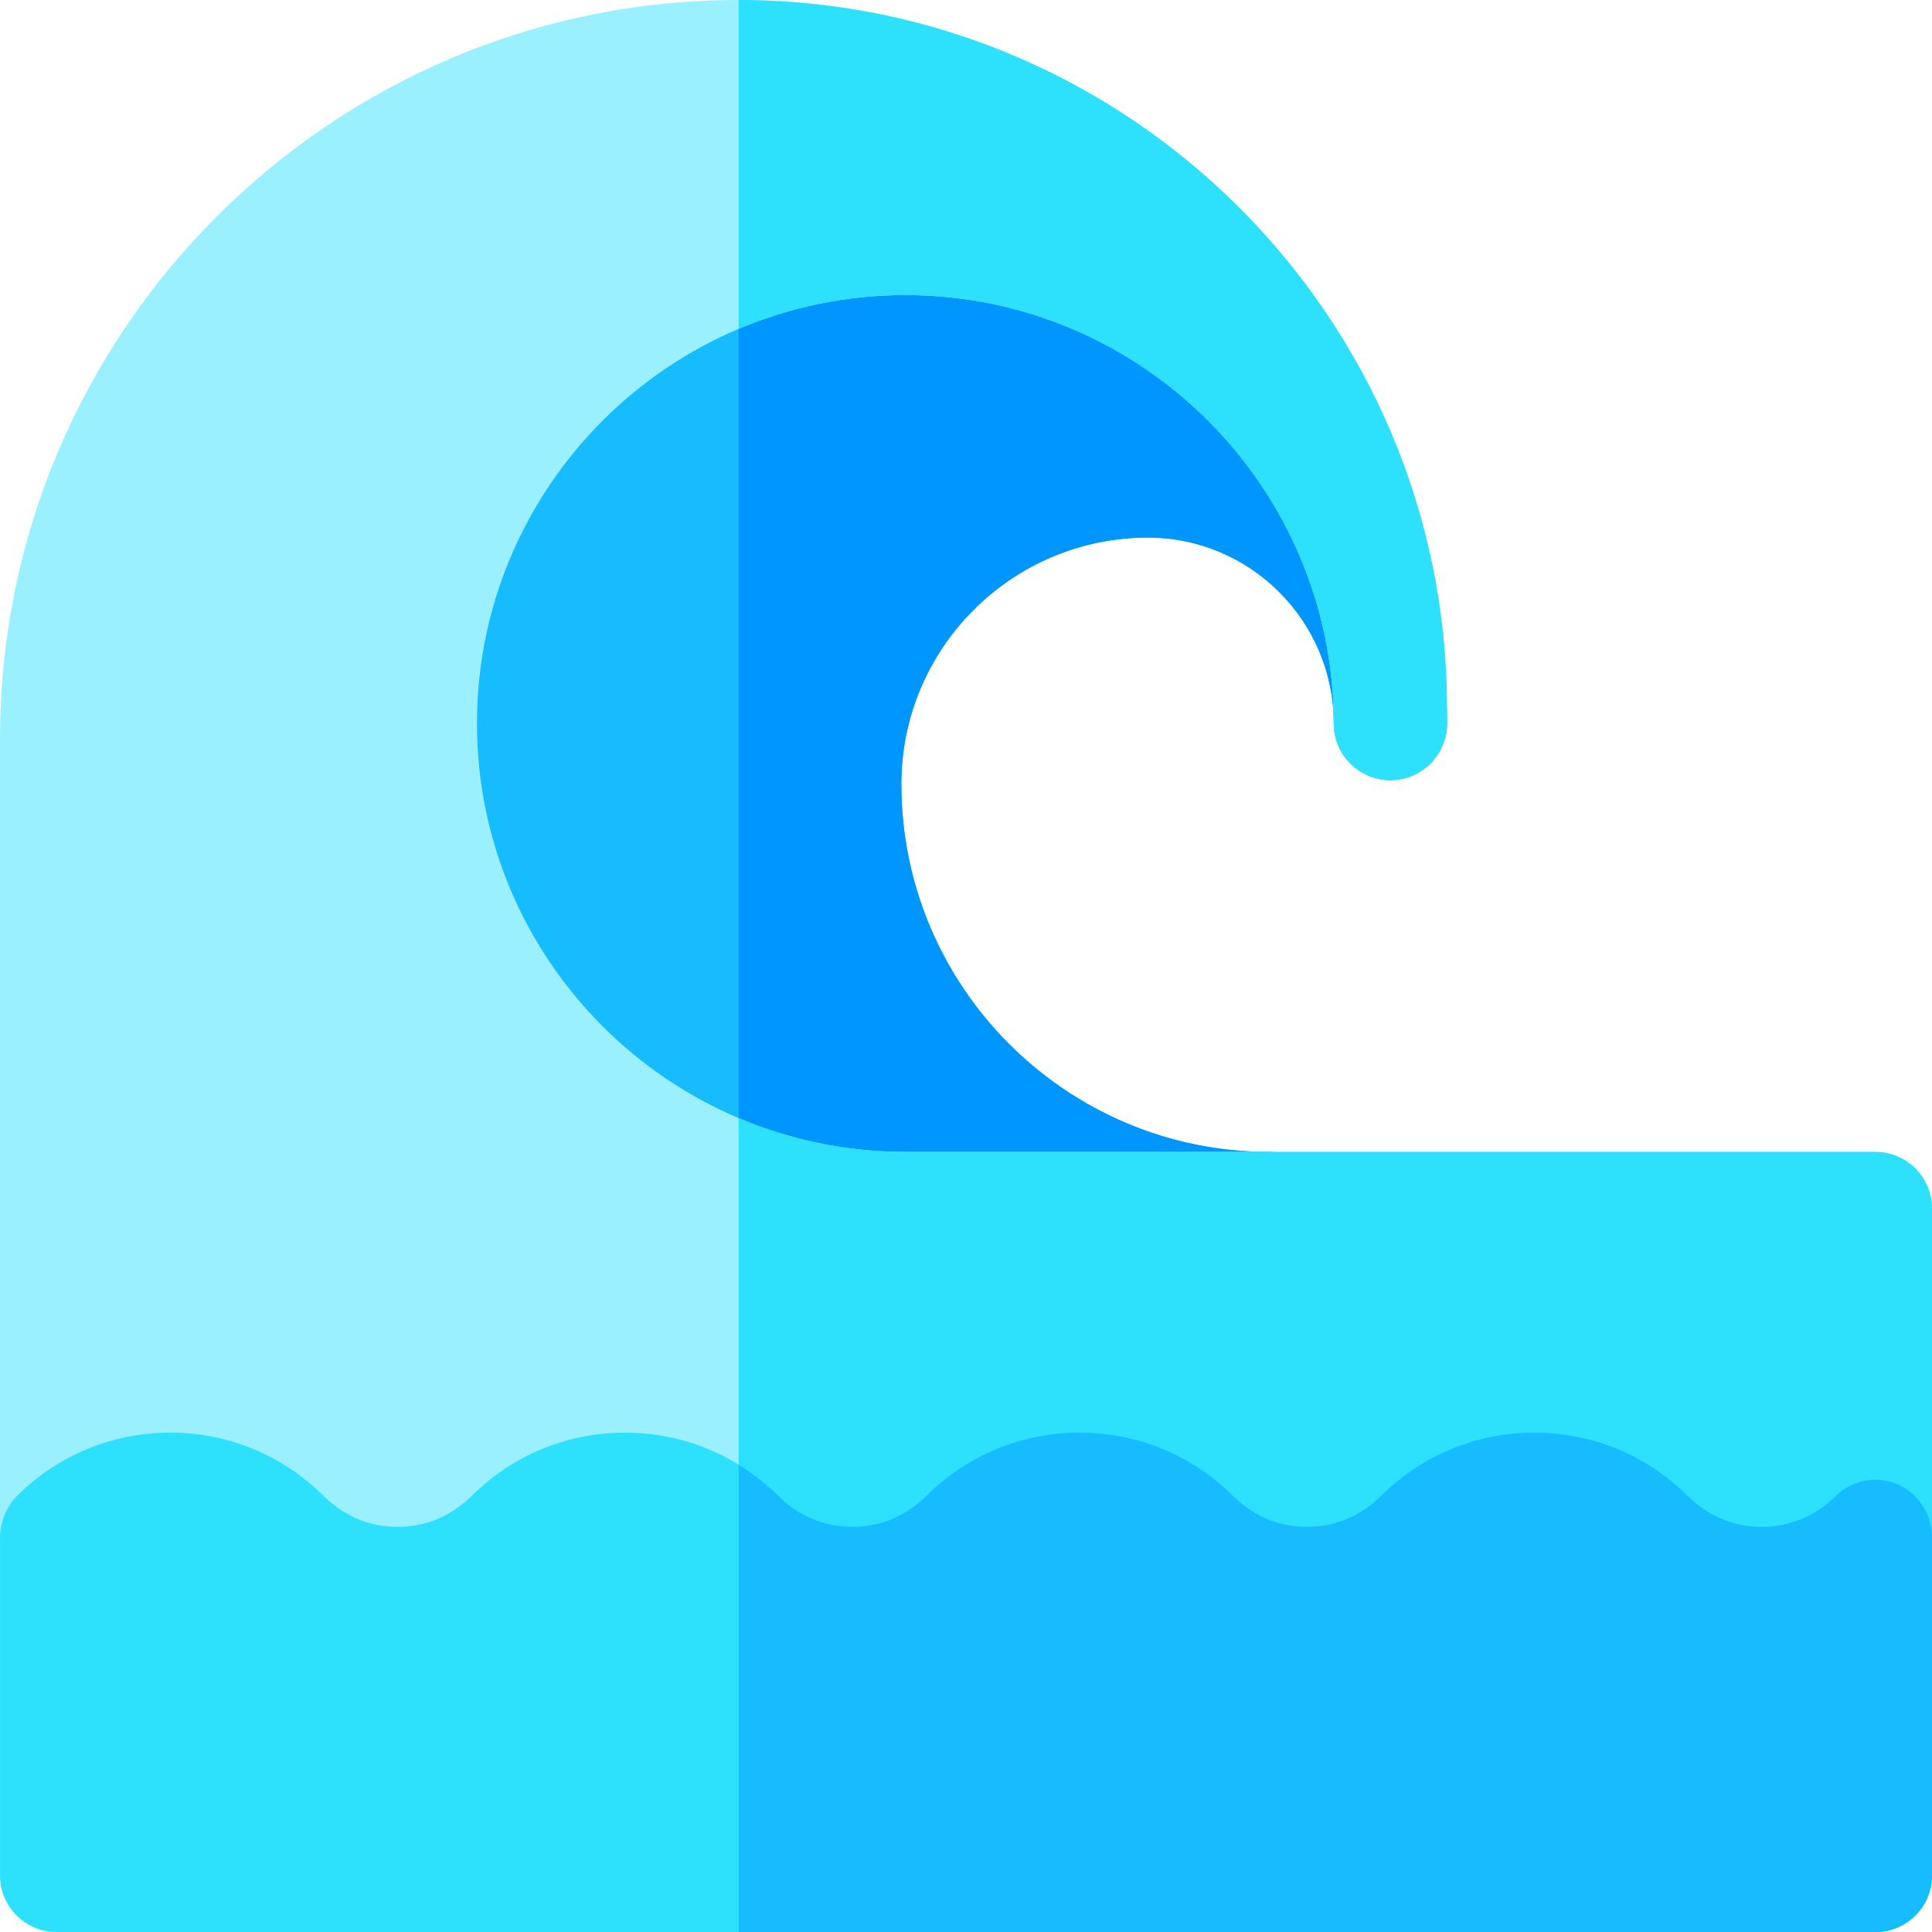
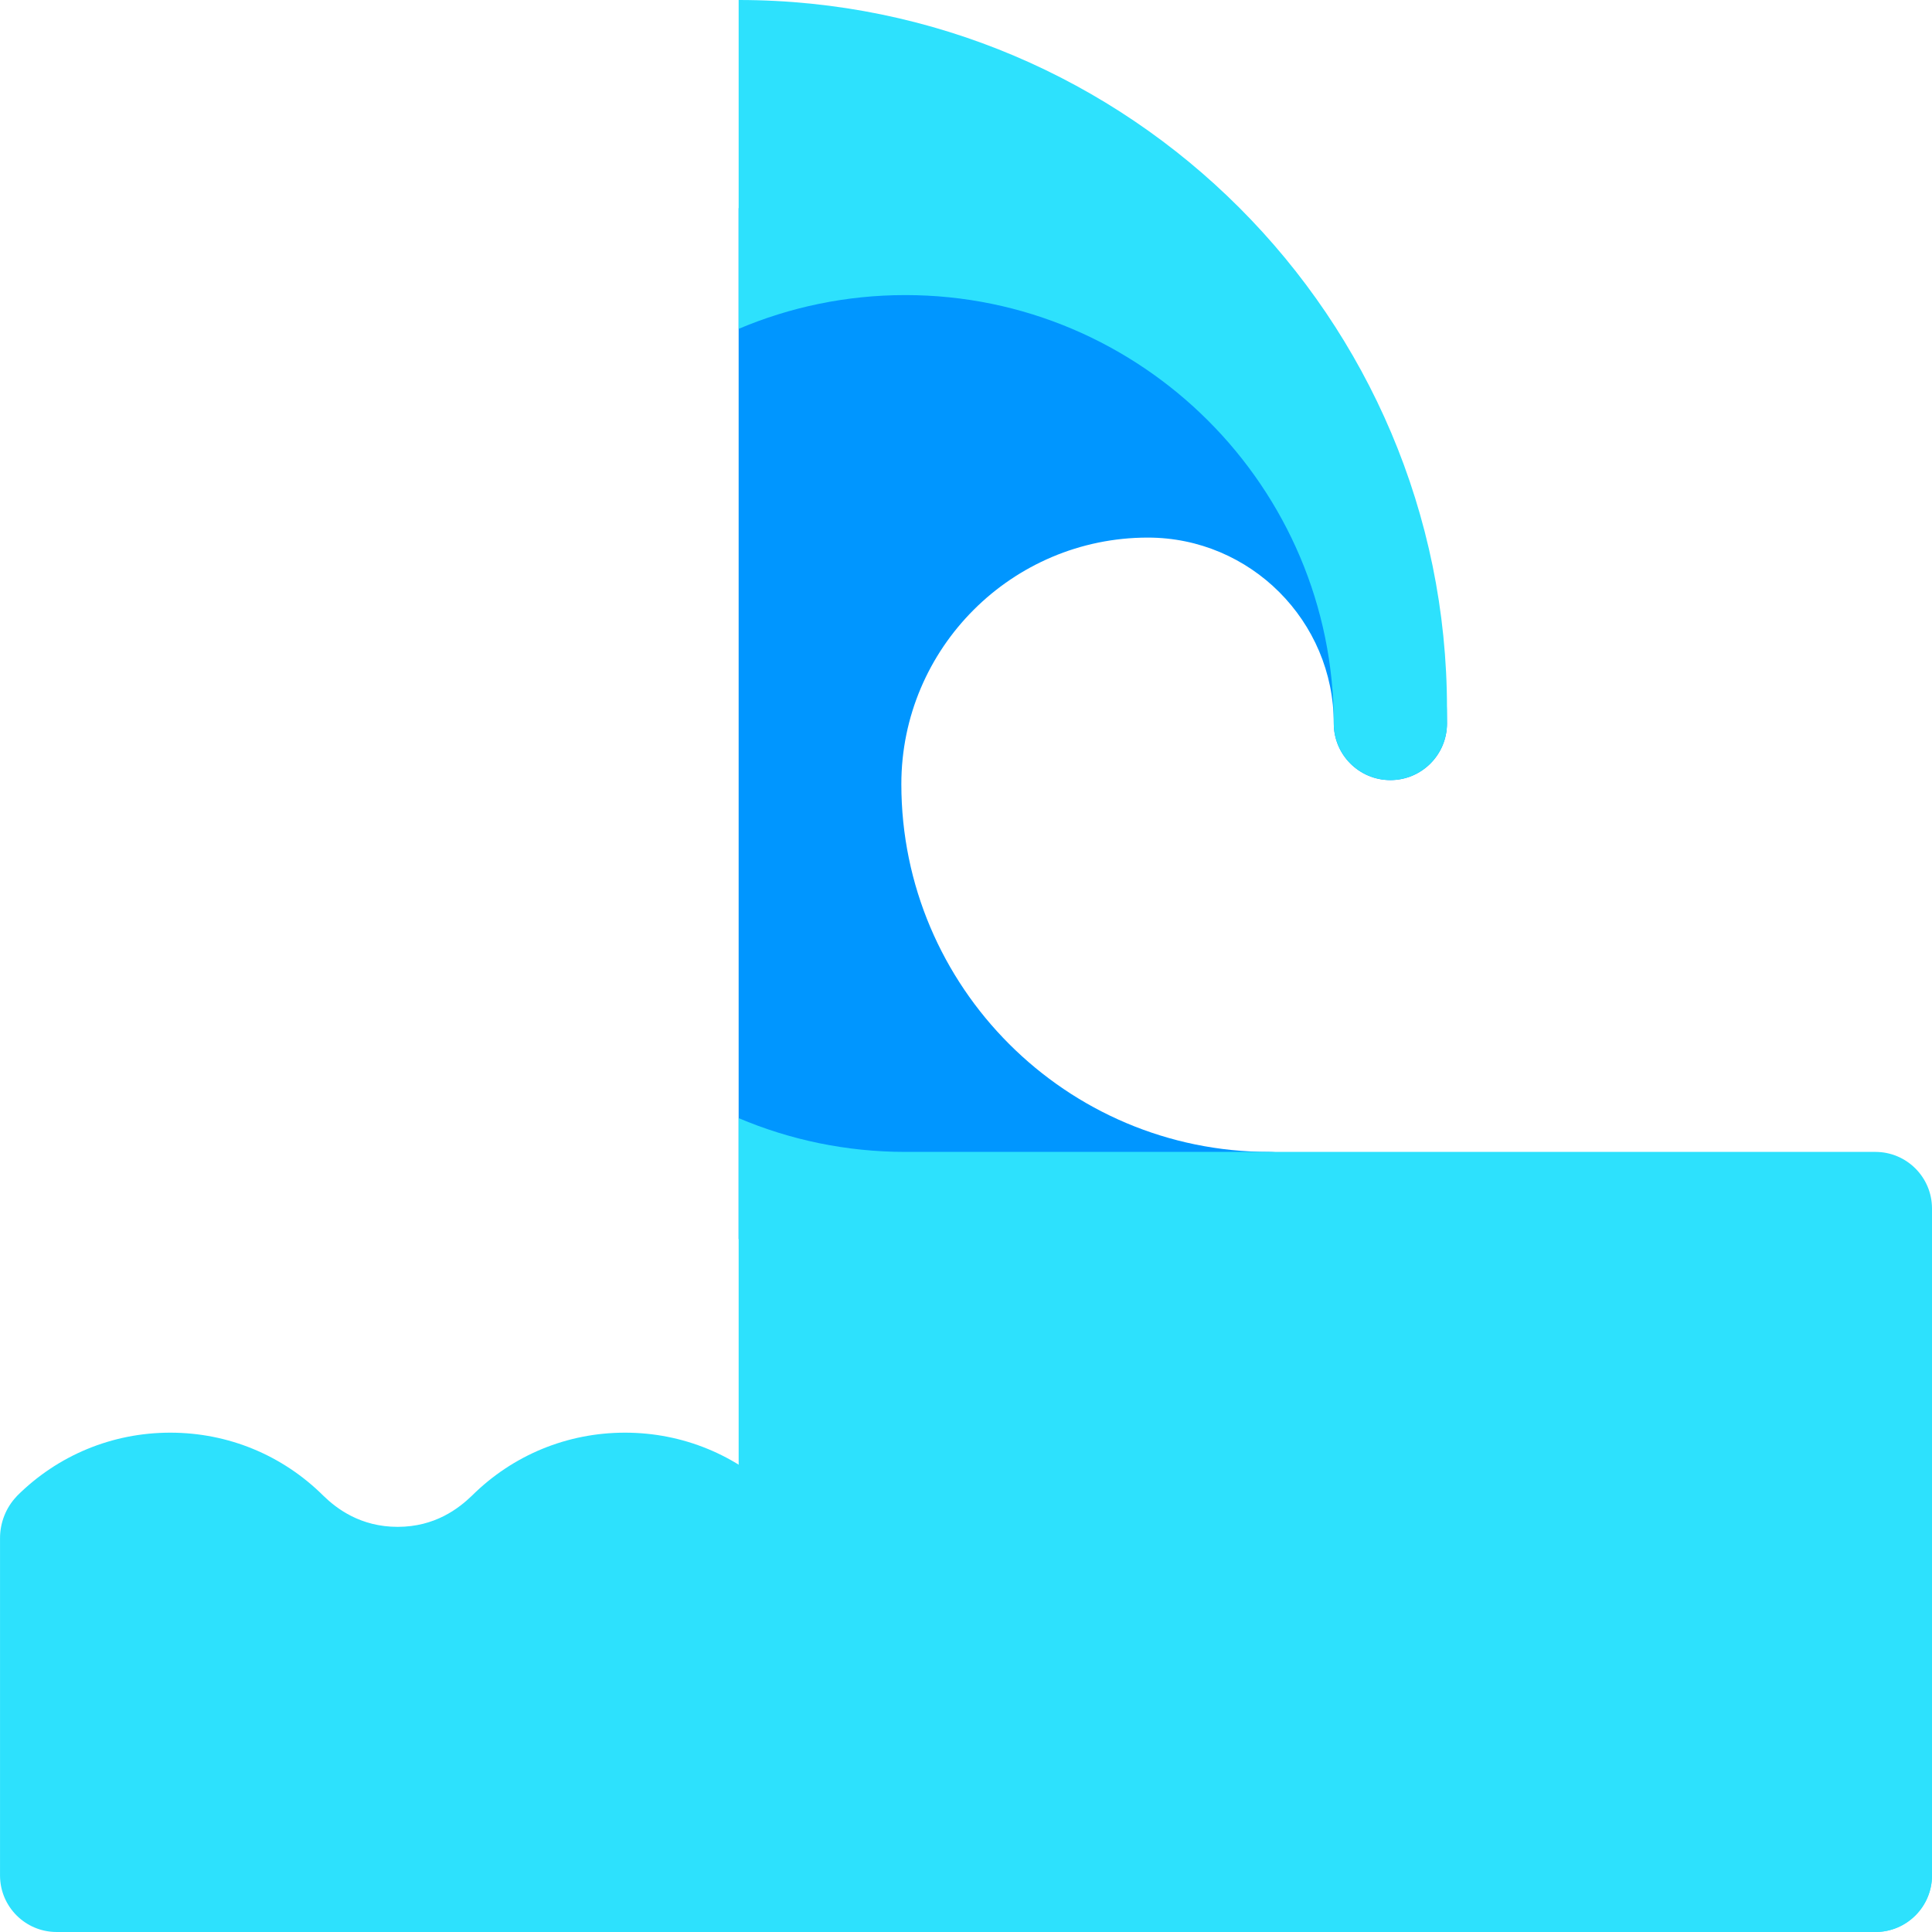
<svg xmlns="http://www.w3.org/2000/svg" id="Layer_1" enable-background="new 0 0 512 512" height="512" viewBox="0 0 512 512" width="512">
  <g>
-     <path d="m336.333 335.267h-96.4c-79.258 0-143.533-64.132-143.533-143.533 0-79.145 64.389-143.534 143.533-143.534s143.534 64.389 143.534 143.533c0 8.284-6.716 15-15 15s-15-6.716-15-15c0-27.166-22.101-49.267-49.267-49.267-36.025 0-65.333 29.308-65.333 65.333 0 53.743 43.724 97.467 97.467 97.467 8.284 0 15 6.716 15 15s-6.716 15.001-15.001 15.001z" fill="#17bcfe" />
    <path d="m336.333 335.267c8.284 0 15-6.716 15-15s-6.716-15-15-15c-53.743 0-97.467-43.724-97.467-97.467 0-36.025 29.309-65.333 65.333-65.333 27.166 0 49.267 22.101 49.267 49.267 0 8.284 6.716 15 15 15s15-6.716 15-15c0-79.145-64.389-143.533-143.534-143.533-15.411 0-30.258 2.451-44.183 6.967v273.169c13.92 4.493 28.766 6.93 44.183 6.93z" fill="#0096ff" />
-     <path d="m497 512h-482c-8.284 0-15-6.716-15-15v-301.25c0-107.937 87.813-195.75 195.75-195.75 103.515 0 187.717 84.202 187.717 187.701v4.033c0 8.284-6.716 15-15 15s-15-6.716-15-15c0-62.603-50.931-113.533-113.534-113.533s-113.533 50.93-113.533 113.532 50.931 113.533 113.533 113.533h257.067c8.284 0 15 6.716 15 15v176.734c0 8.284-6.716 15-15 15z" fill="#9bf0ff" />
    <g fill="#2de1fd">
      <path d="m512 497v-176.733c0-8.284-6.716-15-15-15h-257.067c-15.663 0-30.596-3.189-44.183-8.951v215.684h301.25c8.284 0 15-6.716 15-15z" />
      <path d="m239.933 78.2c62.603 0 113.534 50.931 113.534 113.533 0 8.284 6.716 15 15 15s15-6.716 15-15v-4.033c0-103.498-84.202-187.7-187.717-187.7v87.151c13.587-5.762 28.52-8.951 44.183-8.951z" />
      <path d="m499.448 392.346c-5.025-.815-9.857.936-13.161 4.305-5.204 5.147-12.092 7.981-19.412 7.981-9.822 0-16.16-4.814-19.657-8.224-10.857-10.793-25.267-16.736-40.593-16.736-15.299 0-29.683 5.92-40.534 16.678-3.548 3.413-9.778 8.282-19.716 8.282-9.822 0-16.16-4.814-19.657-8.224-10.857-10.793-25.267-16.736-40.593-16.736-15.299 0-29.683 5.92-40.534 16.678-3.548 3.413-9.778 8.282-19.716 8.282-9.829 0-16.157-4.812-19.656-8.224-10.858-10.793-25.268-16.736-40.594-16.736-15.299 0-29.683 5.92-40.534 16.678-3.548 3.413-9.778 8.282-19.716 8.282-9.829 0-16.157-4.812-19.656-8.224-10.858-10.793-25.268-16.736-40.594-16.736-15.392 0-29.856 5.992-40.73 16.873l.016.015c-2.847 2.955-4.404 7.022-4.405 11.018l-.002 89.484c.032 8.255 6.732 14.938 14.996 14.938h482c8.284 0 15-6.716 15-15v-89.451c0-7.421-5.227-14.015-12.552-15.203z" />
    </g>
-     <path d="m512 497v-89.451c0-7.421-5.227-14.014-12.552-15.203-5.025-.815-9.857.936-13.161 4.305-5.204 5.147-12.092 7.981-19.412 7.981-9.822 0-16.16-4.814-19.657-8.224-10.857-10.793-25.267-16.736-40.593-16.736-15.299 0-29.683 5.92-40.534 16.678-3.548 3.413-9.778 8.282-19.716 8.282-9.822 0-16.16-4.814-19.657-8.224-10.857-10.793-25.267-16.736-40.593-16.736-15.299 0-29.683 5.92-40.534 16.678-3.548 3.413-9.778 8.282-19.716 8.282-9.829 0-16.157-4.812-19.656-8.224-3.201-3.182-6.718-5.93-10.469-8.241v123.833h301.25c8.284 0 15-6.716 15-15z" fill="#17bcfe" />
  </g>
</svg>